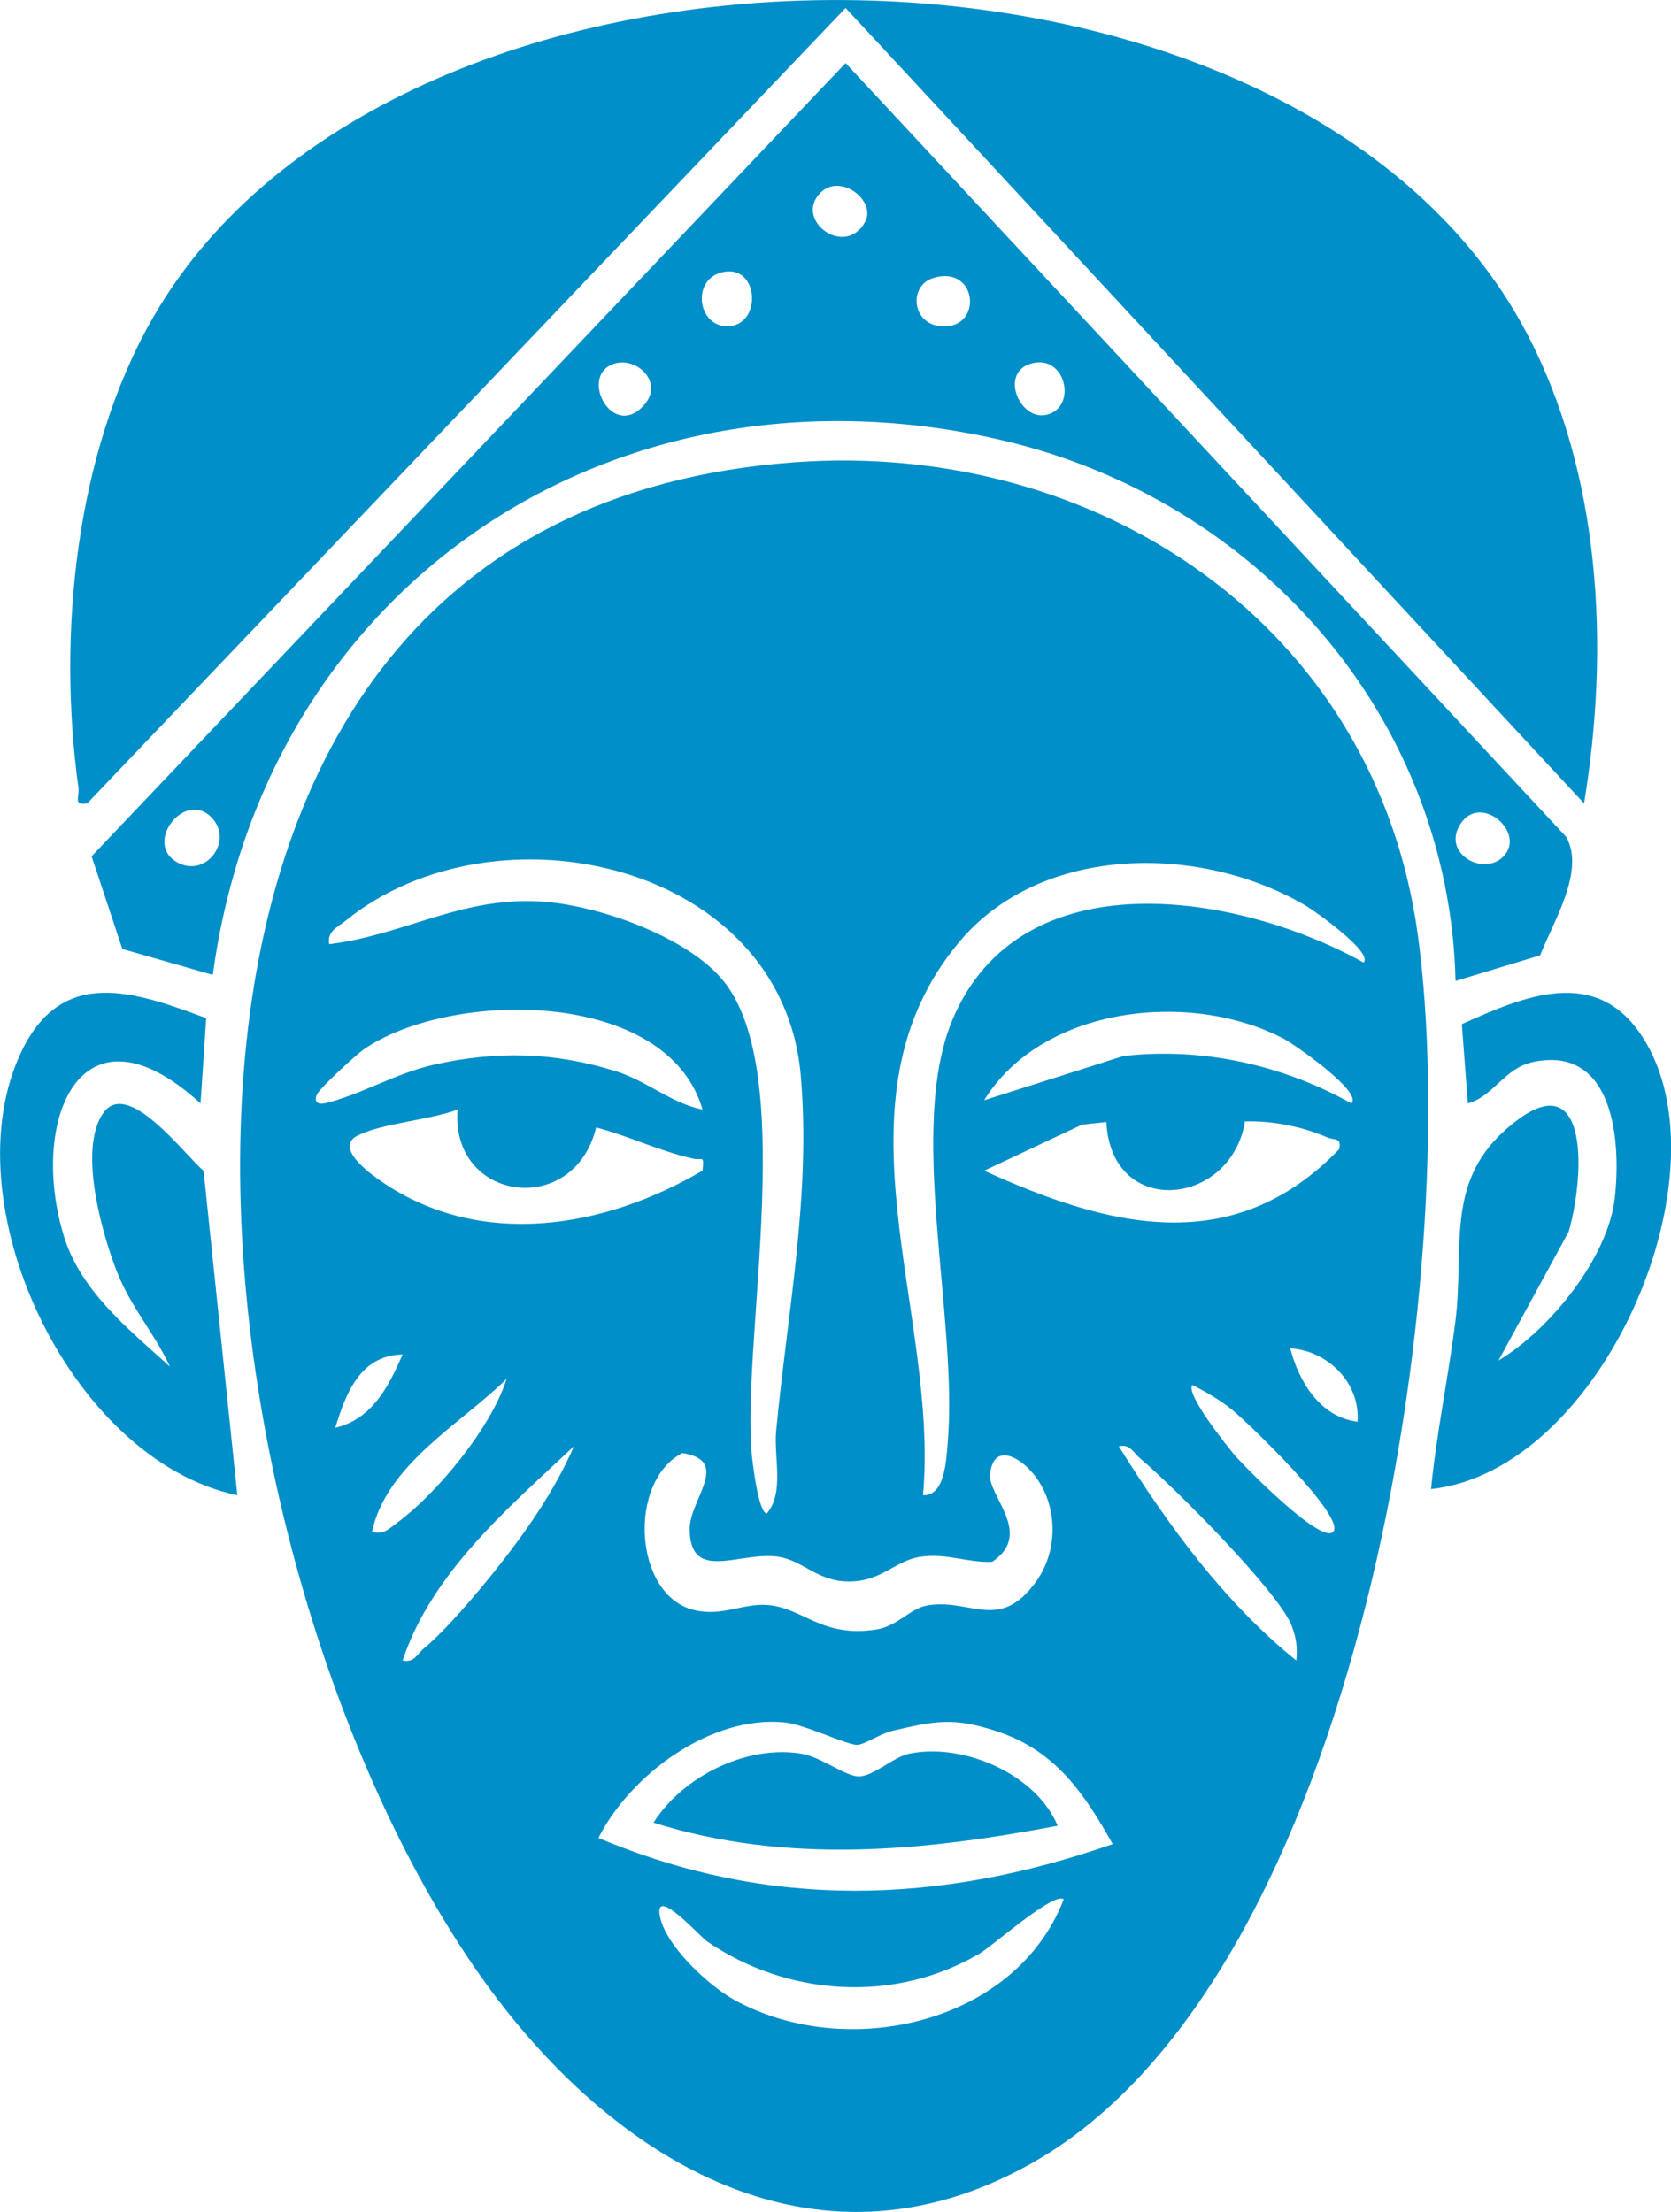
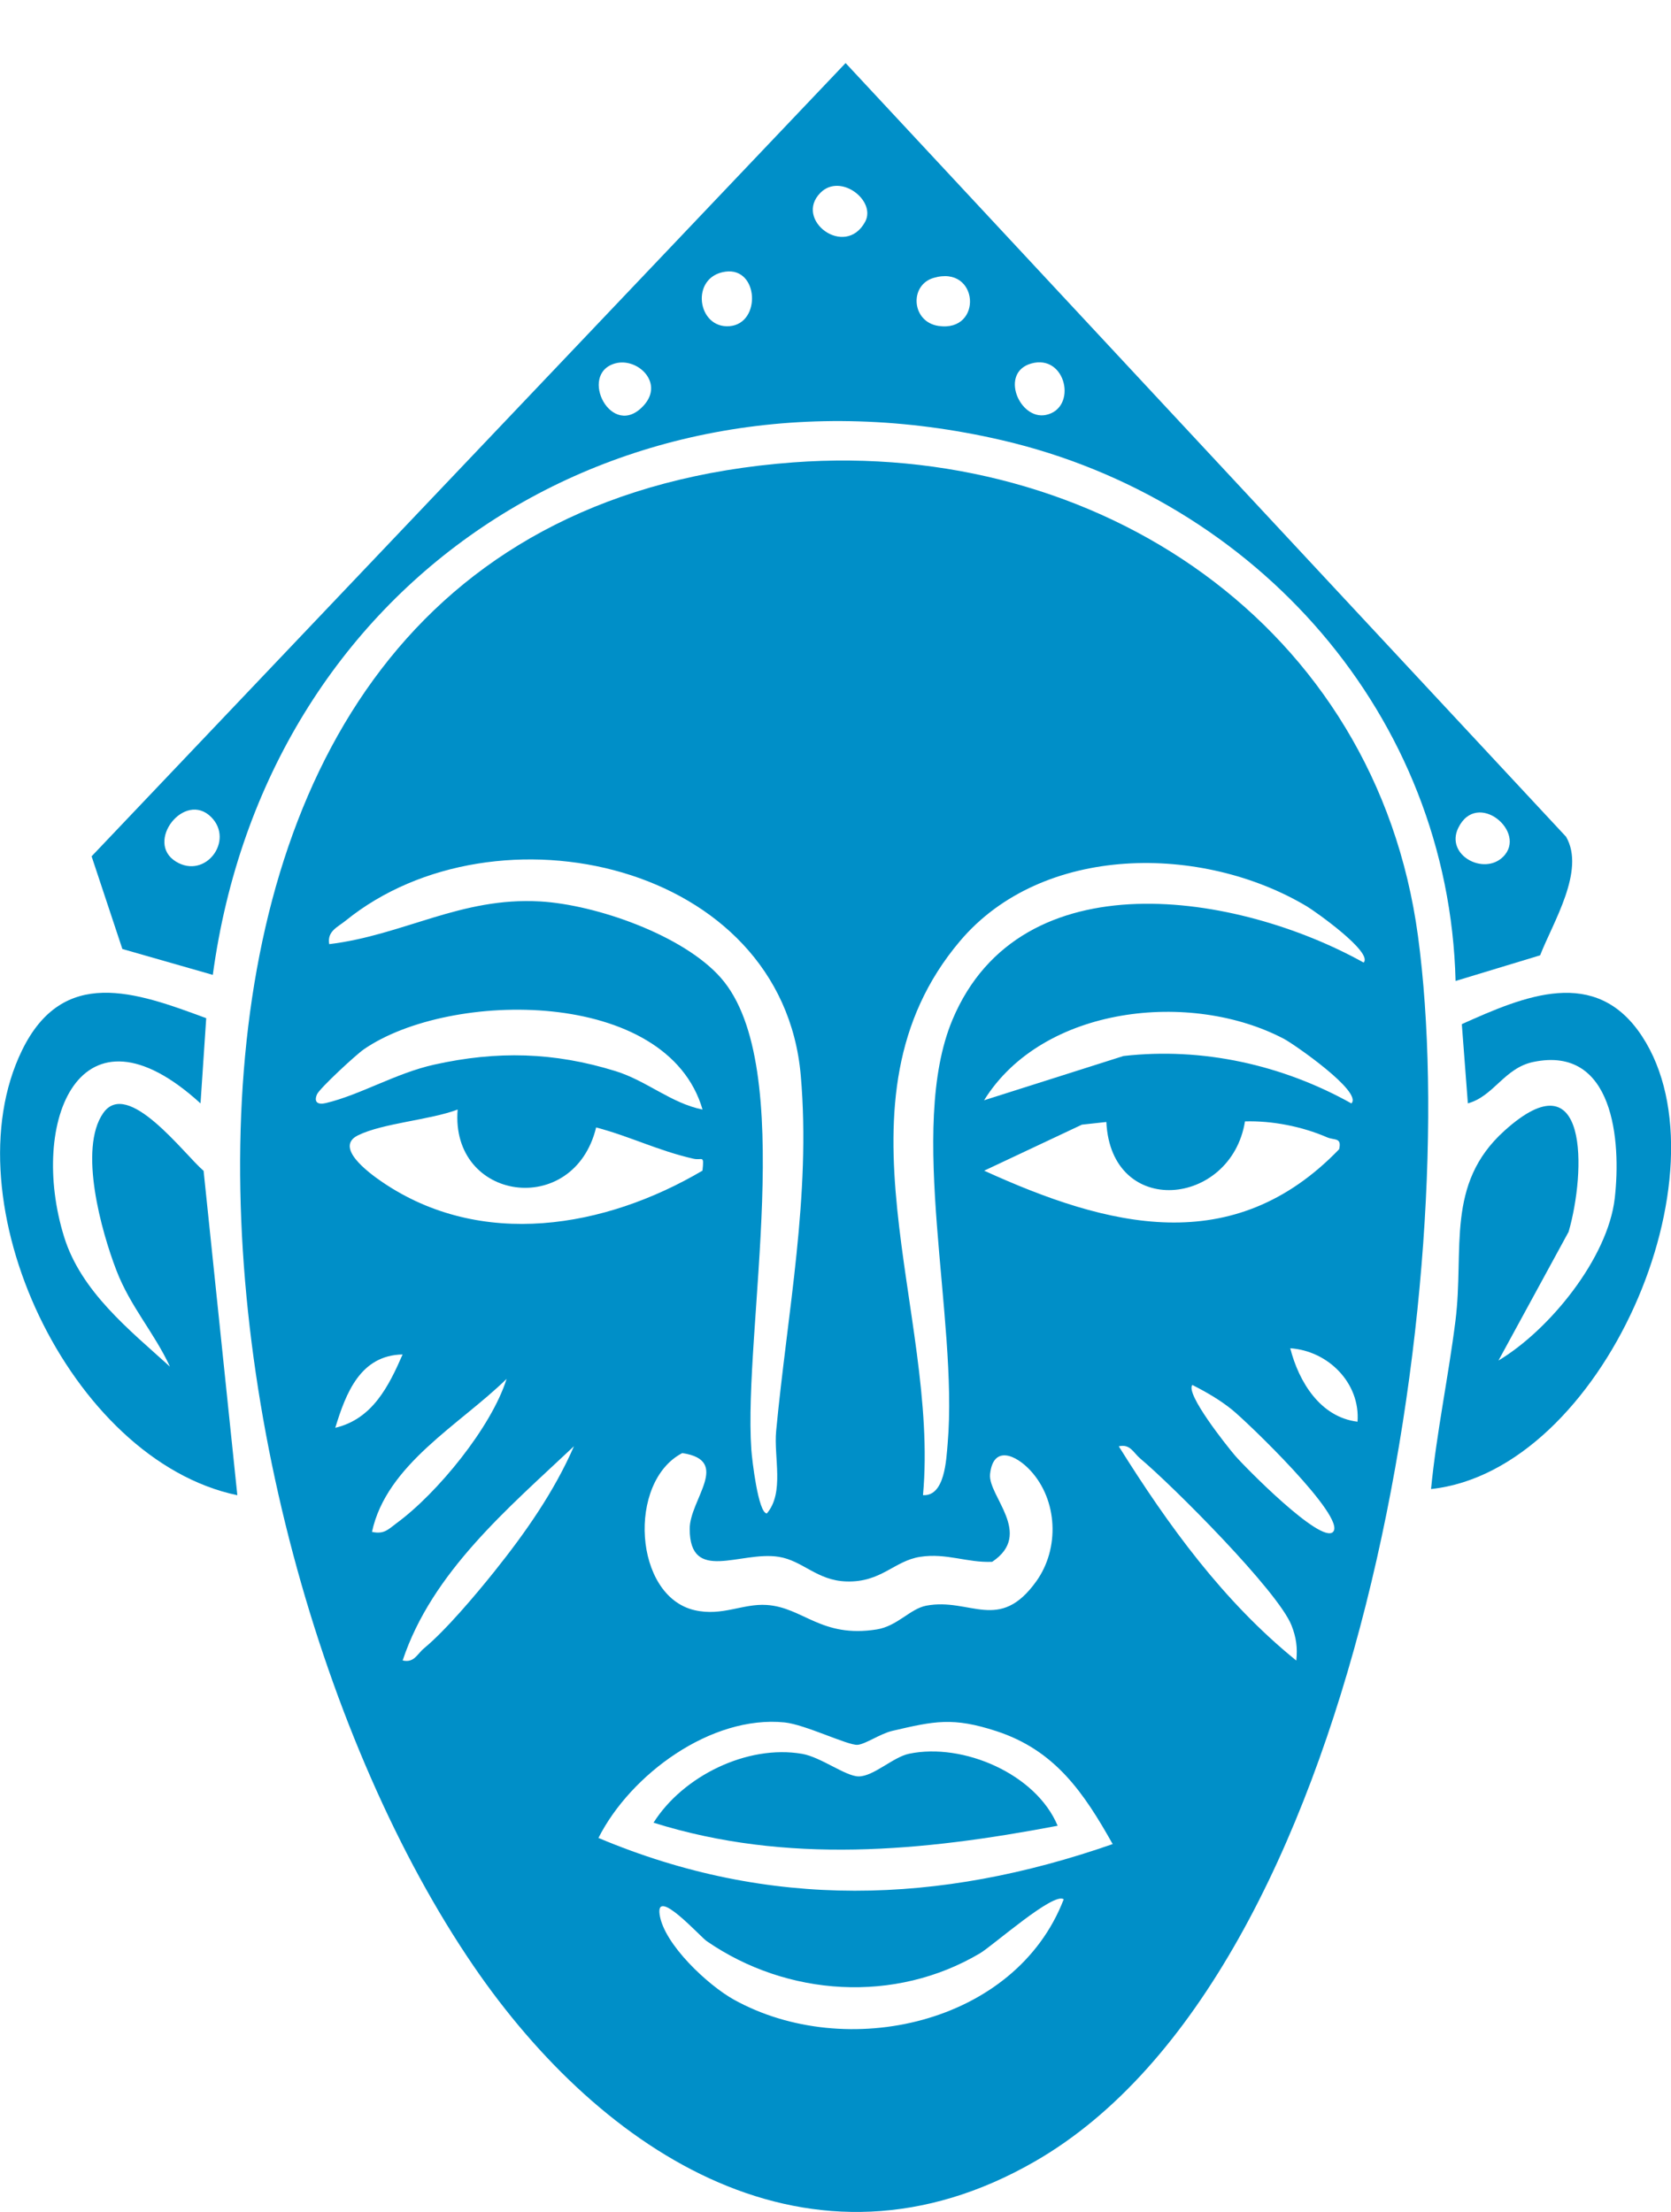
<svg xmlns="http://www.w3.org/2000/svg" id="Calque_2" data-name="Calque 2" viewBox="0 0 331.83 439.2">
  <defs>
    <style>
      .cls-1 {
        fill: #008fc8;
      }
    </style>
  </defs>
  <g id="Calque_1-2" data-name="Calque 1">
    <path class="cls-1" d="M157.51,91.81c60.4-4.49,115.73,32.3,124.07,94.02,9.06,67.11-11.34,206.07-76.04,243.32-44.43,25.59-85.96-1.47-111.49-38.77C34.43,303.27,10.84,102.71,157.51,91.81ZM65.37,187.47c14.83-1.8,26.12-9.4,41.92-8.48,11.04.64,28.4,6.67,35.87,15.18,15.39,17.54,4.4,69.81,6.04,93.64.13,1.95,1.38,12.71,3.09,12.69,3.52-4.16,1.34-11.12,1.84-16.37,2.21-23.42,6.95-46.82,4.89-70.56-3.67-42.35-60.61-54.89-90.4-30.75-1.59,1.29-3.7,2.09-3.24,4.65ZM270.79,191.13c1.94-2.01-9.6-10.16-11.3-11.18-20.72-12.36-52.47-12.5-68.89,6.95-26.7,31.63-4,73.6-7.31,109.98,4.36.25,4.62-7.06,4.9-10.28,2.13-24.9-8.14-62.47.96-84.14,13.56-32.29,56.74-25.2,81.65-11.33ZM139.51,220.3c-7.04-24.16-50.15-23.75-67.26-11.95-1.57,1.08-8.79,7.76-9.3,8.94-.66,1.52.13,2.12,1.73,1.74,6.88-1.63,13.92-5.95,21.55-7.64,12.44-2.77,23.79-2.5,36.01,1.29,6.22,1.93,11.03,6.38,17.28,7.63ZM268.36,219.09c2.32-2.28-11.47-11.8-13.34-12.79-18.44-9.74-47.94-6.64-59.6,12.17l27.68-8.79c15.68-1.79,31.59,1.76,45.26,9.41ZM90.88,220.31c-5.5,2.08-14.86,2.69-19.79,5.12-4.69,2.31,1.89,7.28,4.8,9.26,19.66,13.39,44.24,9.16,63.61-2.25.34-3.27.01-1.95-1.82-2.37-7.05-1.61-12.47-4.4-19.3-6.21-4.41,18.14-28.99,14.69-27.5-3.55ZM219.7,222.78l-4.85.53-19.41,9.14c24.62,11.21,49.38,17.62,70.49-4.26.55-2.41-.91-1.72-2.41-2.37-4.92-2.14-10.89-3.32-16.29-3.16-2.75,16.97-26.59,19.34-27.53.12ZM269.58,282.29c.56-7.69-5.85-14.08-13.36-14.58,1.69,6.64,5.96,13.69,13.36,14.58ZM79.95,268.94c-8.4.15-11.27,7.7-13.37,14.56,7.39-1.74,10.62-8.27,13.37-14.56ZM73.88,304.17c2.45.53,3.25-.54,4.91-1.76,8.02-5.88,18.82-19.04,21.81-28.62-9.24,9.07-23.86,16.97-26.73,30.38ZM264.72,304.17c2.74-2.85-17.14-21.92-20.08-24.28-2.38-1.92-5.14-3.52-7.86-4.89-1.44,1.72,6.86,12.12,8.47,14.01,1.77,2.08,17.07,17.66,19.48,15.16ZM79.96,329.7c2.29.53,2.88-1.29,4.25-2.42,4.31-3.56,10.35-10.73,13.95-15.23,6.13-7.66,11.88-15.84,15.82-24.89-13.02,12.27-28.19,24.99-34.02,42.54ZM257.42,329.71c.27-2.53-.01-4.58-.94-6.95-2.64-6.78-23.64-27.79-30.05-33.16-1.37-1.15-1.98-2.95-4.26-2.42,9.82,15.7,20.75,30.79,35.24,42.53ZM135.49,288.52c-10.95,5.69-9.65,28.43,2.46,31.2,5.49,1.26,9.53-1.36,14.31-1.04,7.24.48,10.82,6.61,21.83,4.86,4.11-.65,6.64-4.11,9.85-4.72,8.72-1.65,14.48,5.48,21.87-4.87,4.63-6.49,4.26-16.08-1.2-21.98-2.86-3.09-7.37-5.1-8,.72-.47,4.34,8.73,11.87.42,17.42-4.97.22-9.09-1.79-14.29-.99s-7.71,5.11-14.67,4.89c-5.86-.18-8.64-4.13-13.43-4.89-7.62-1.21-17.66,5.33-17.68-5.54-.01-5.85,8.33-13.58-1.47-15.06ZM220.96,366.16c-5.71-10.16-11.41-18.63-23.13-22.44-8.6-2.79-12.2-2.01-20.64-.04-2.36.55-5.32,2.64-6.89,2.77-1.89.16-10.42-4.04-14.51-4.45-14.58-1.46-30.57,10.32-36.95,22.94,34,14.32,67.69,13.22,102.11,1.22ZM211.24,377.13c-1.92-1.59-14.09,9.21-16.63,10.71-16.84,9.99-38.27,8.63-54.28-2.42-1.29-.89-10.16-10.81-9.34-5.26.87,5.9,9.61,14.03,14.74,16.88,22.23,12.34,55.91,4.97,65.5-19.91Z" />
-     <path class="cls-1" d="M314.56,159.52L167.92,1.58,17.33,159.51c-2.9.52-1.51-1.33-1.75-3.06-4.19-30.35-.66-66.45,14.77-93.33,48.64-84.74,226.41-84.48,272.7,2.78,14.89,28.07,16.64,62.75,11.51,93.63Z" />
    <path class="cls-1" d="M305.83,189.69l-16.78,5.09c-1.31-52.71-39.56-95.67-90.16-107.39-76.54-17.72-146.08,28.32-156.63,106.18l-17.96-5.14-6.11-18.4L167.92,12.52l143.07,153.62c3.9,6.71-2.6,16.99-5.15,23.55ZM162.93,38.27c-5.37,5.38,4.9,13.09,8.87,5.77,2.26-4.16-4.88-9.77-8.87-5.77ZM144.06,53.94c-7.09.98-5.63,11.4.86,10.82,6.29-.57,5.74-11.73-.86-10.82ZM185.36,55.19c-4.84,1.45-4.36,8.75,1.03,9.53,8.89,1.29,8.03-12.26-1.03-9.53ZM122.15,72.16c-7.45,2.09-.62,15.46,5.75,8.27,3.98-4.49-1.35-9.5-5.75-8.27ZM204.81,72.17c-6.39,1.78-2.36,11.3,2.88,10.22,6.33-1.31,4.06-12.15-2.88-10.22ZM41.96,162.26c-5.3-5.35-13.31,4.99-7,8.83,5.84,3.55,11.59-4.19,7-8.83ZM298.46,170.15c4.98-4.86-5.14-13.45-8.88-5.75-2.6,5.36,5.04,9.5,8.88,5.75Z" />
    <path class="cls-1" d="M40.95,202.18l-1.13,16.91c-24.01-21.9-34.15,3.74-27.09,26.5,3.37,10.86,12.93,18.44,21.02,25.77-3.17-6.84-7.82-11.82-10.64-19.13-2.96-7.68-7.57-24.1-2.62-31.21,4.85-6.98,16.06,8.15,19.94,11.46l6.7,64.41c-33.33-6.97-57.36-58.45-42.75-88.35,8.15-16.69,22.46-11.63,36.59-6.36Z" />
    <path class="cls-1" d="M284.18,295.66c1.09-11.19,3.45-22.28,4.85-33.43,1.78-14.2-2.03-27.11,9.71-37.7,16.84-15.21,16.18,8.18,12.76,20.05l-13.93,25.56c10.11-6.04,21.72-20.31,23.09-32.21,1.3-11.36-.19-30.36-16.13-27.08-5.81,1.19-7.87,6.82-13.04,8.23l-1.2-15.73c12.39-5.56,26.57-11.65,35.79,2.41,17.68,26.96-7.84,86.23-41.88,89.9Z" />
    <path class="cls-1" d="M210.02,362.52c-26.73,5.08-53.79,7.7-80.24-.61,5.84-9.26,18.63-15.55,29.51-13.67,3.74.65,8.65,4.48,11.23,4.48,2.96,0,6.82-3.83,10-4.5,10.74-2.24,25.22,4.01,29.51,14.3Z" />
  </g>
</svg>